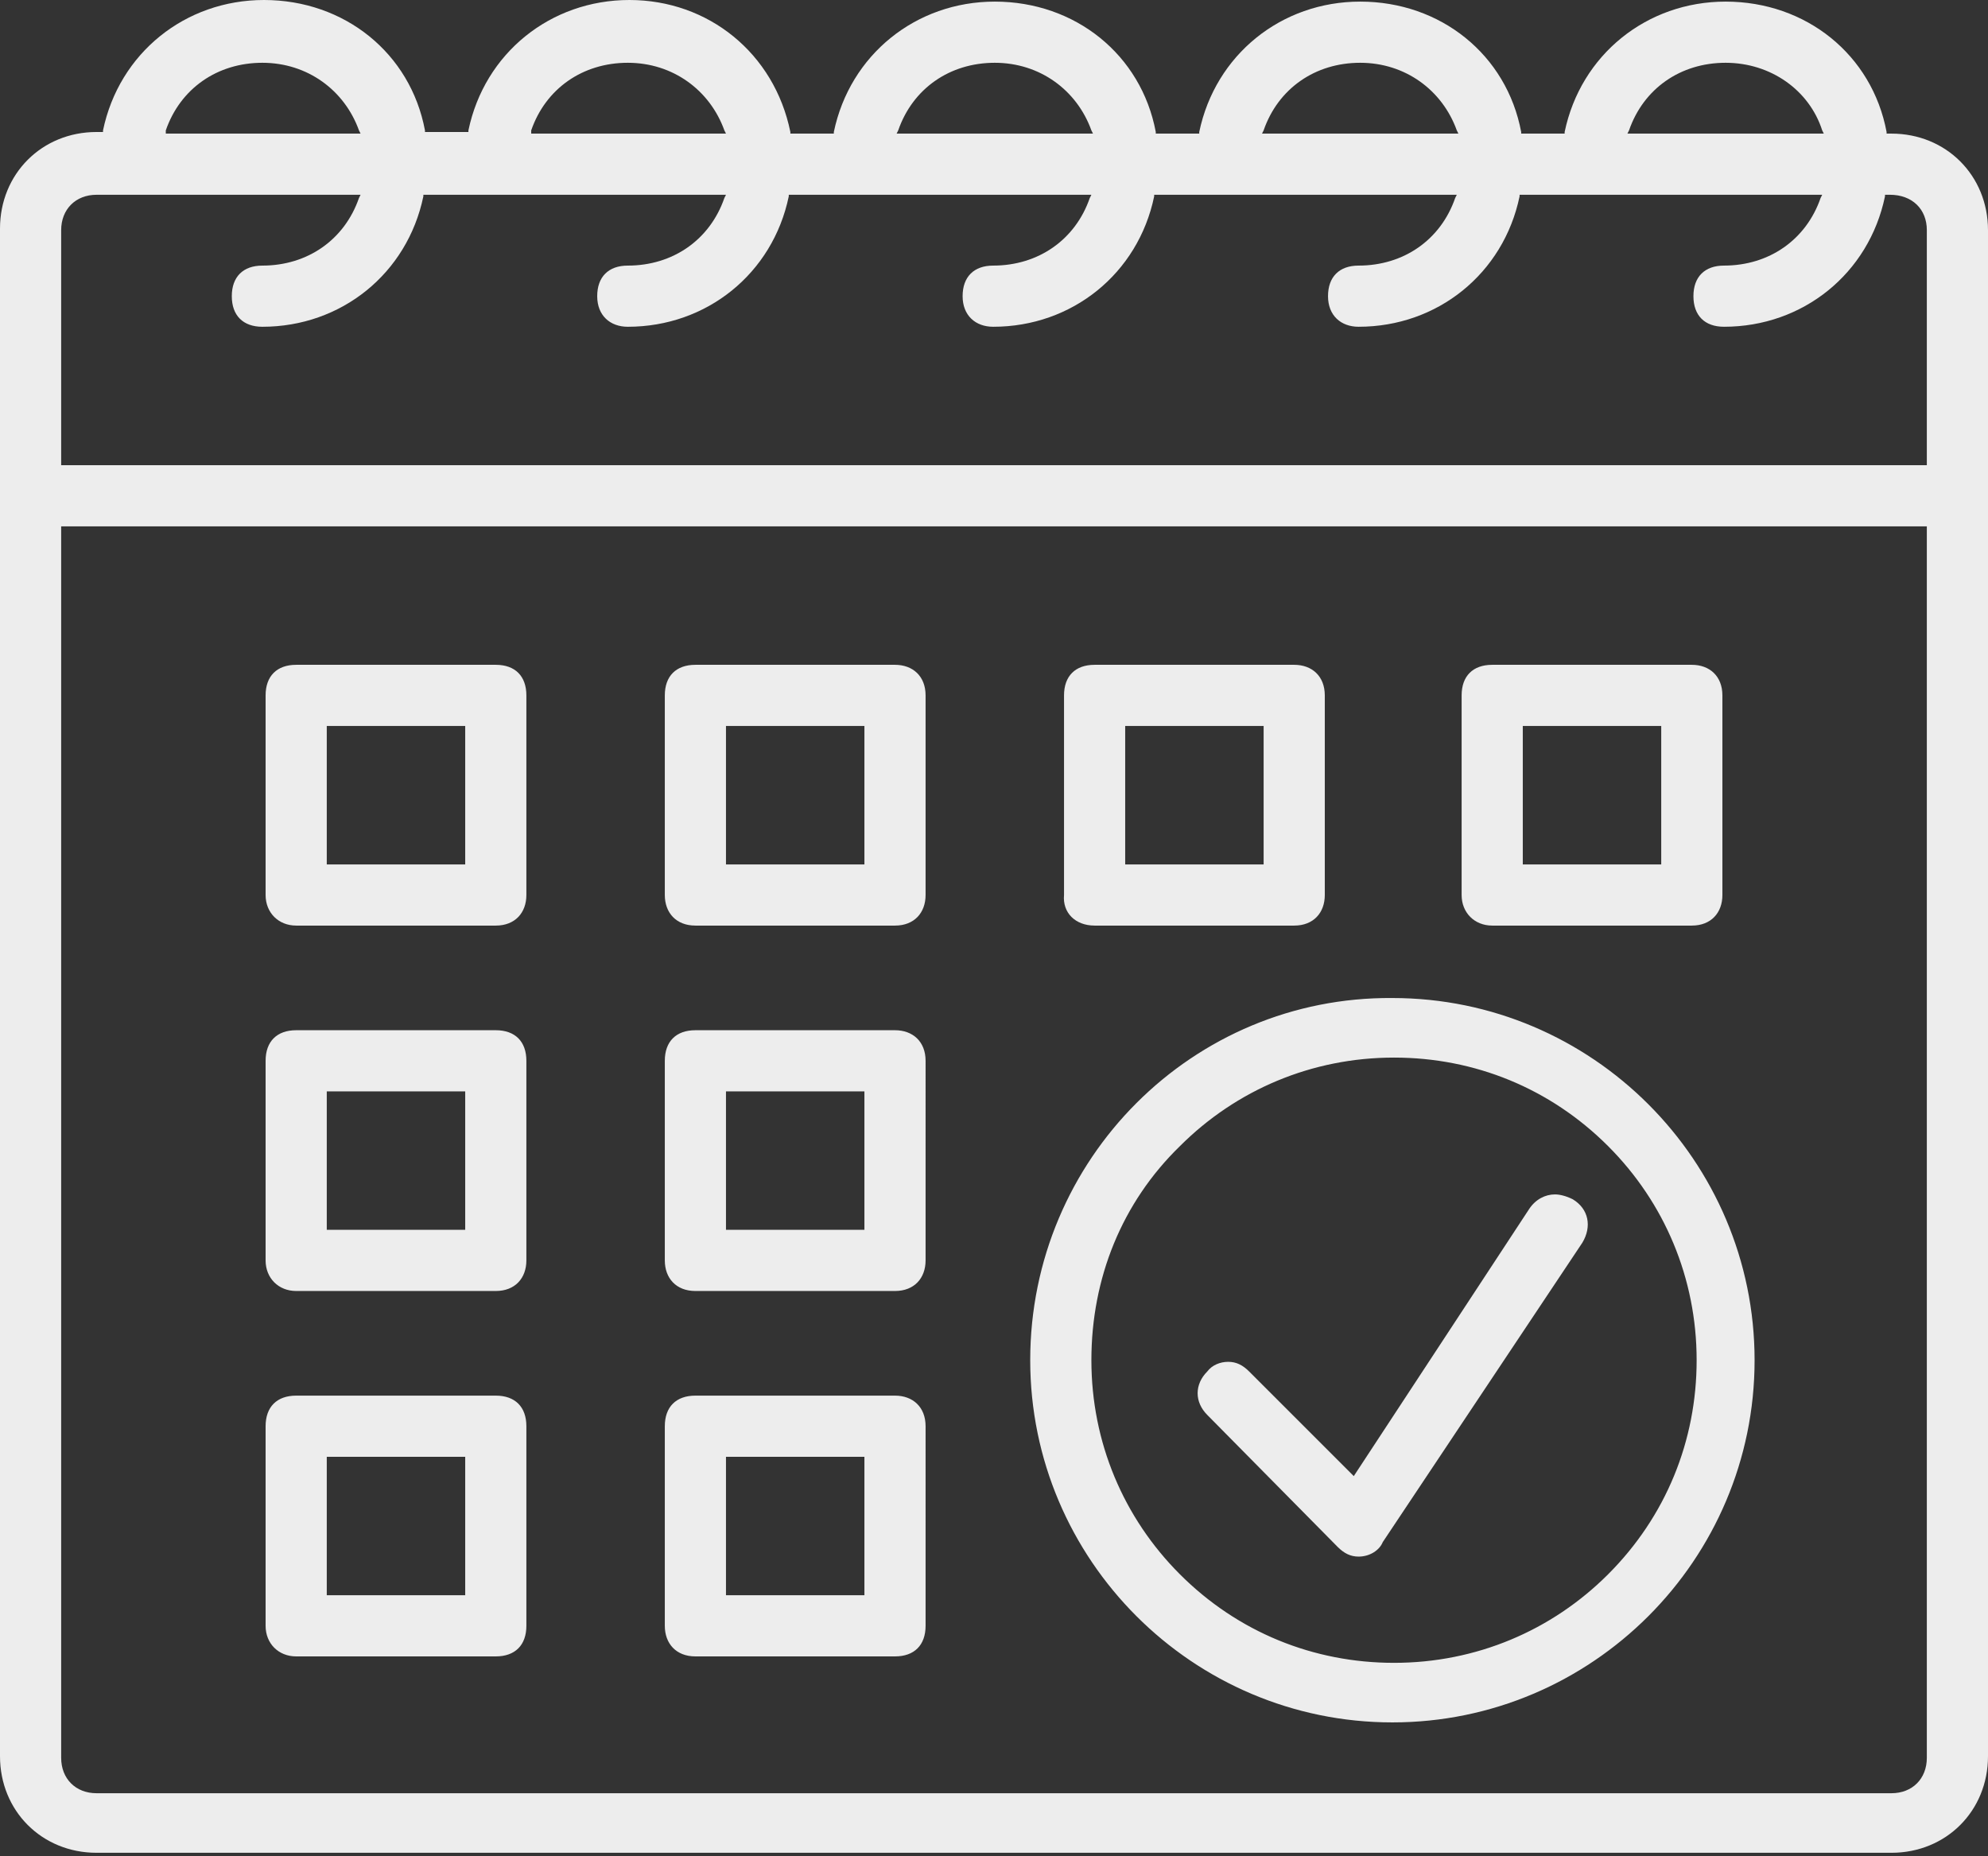
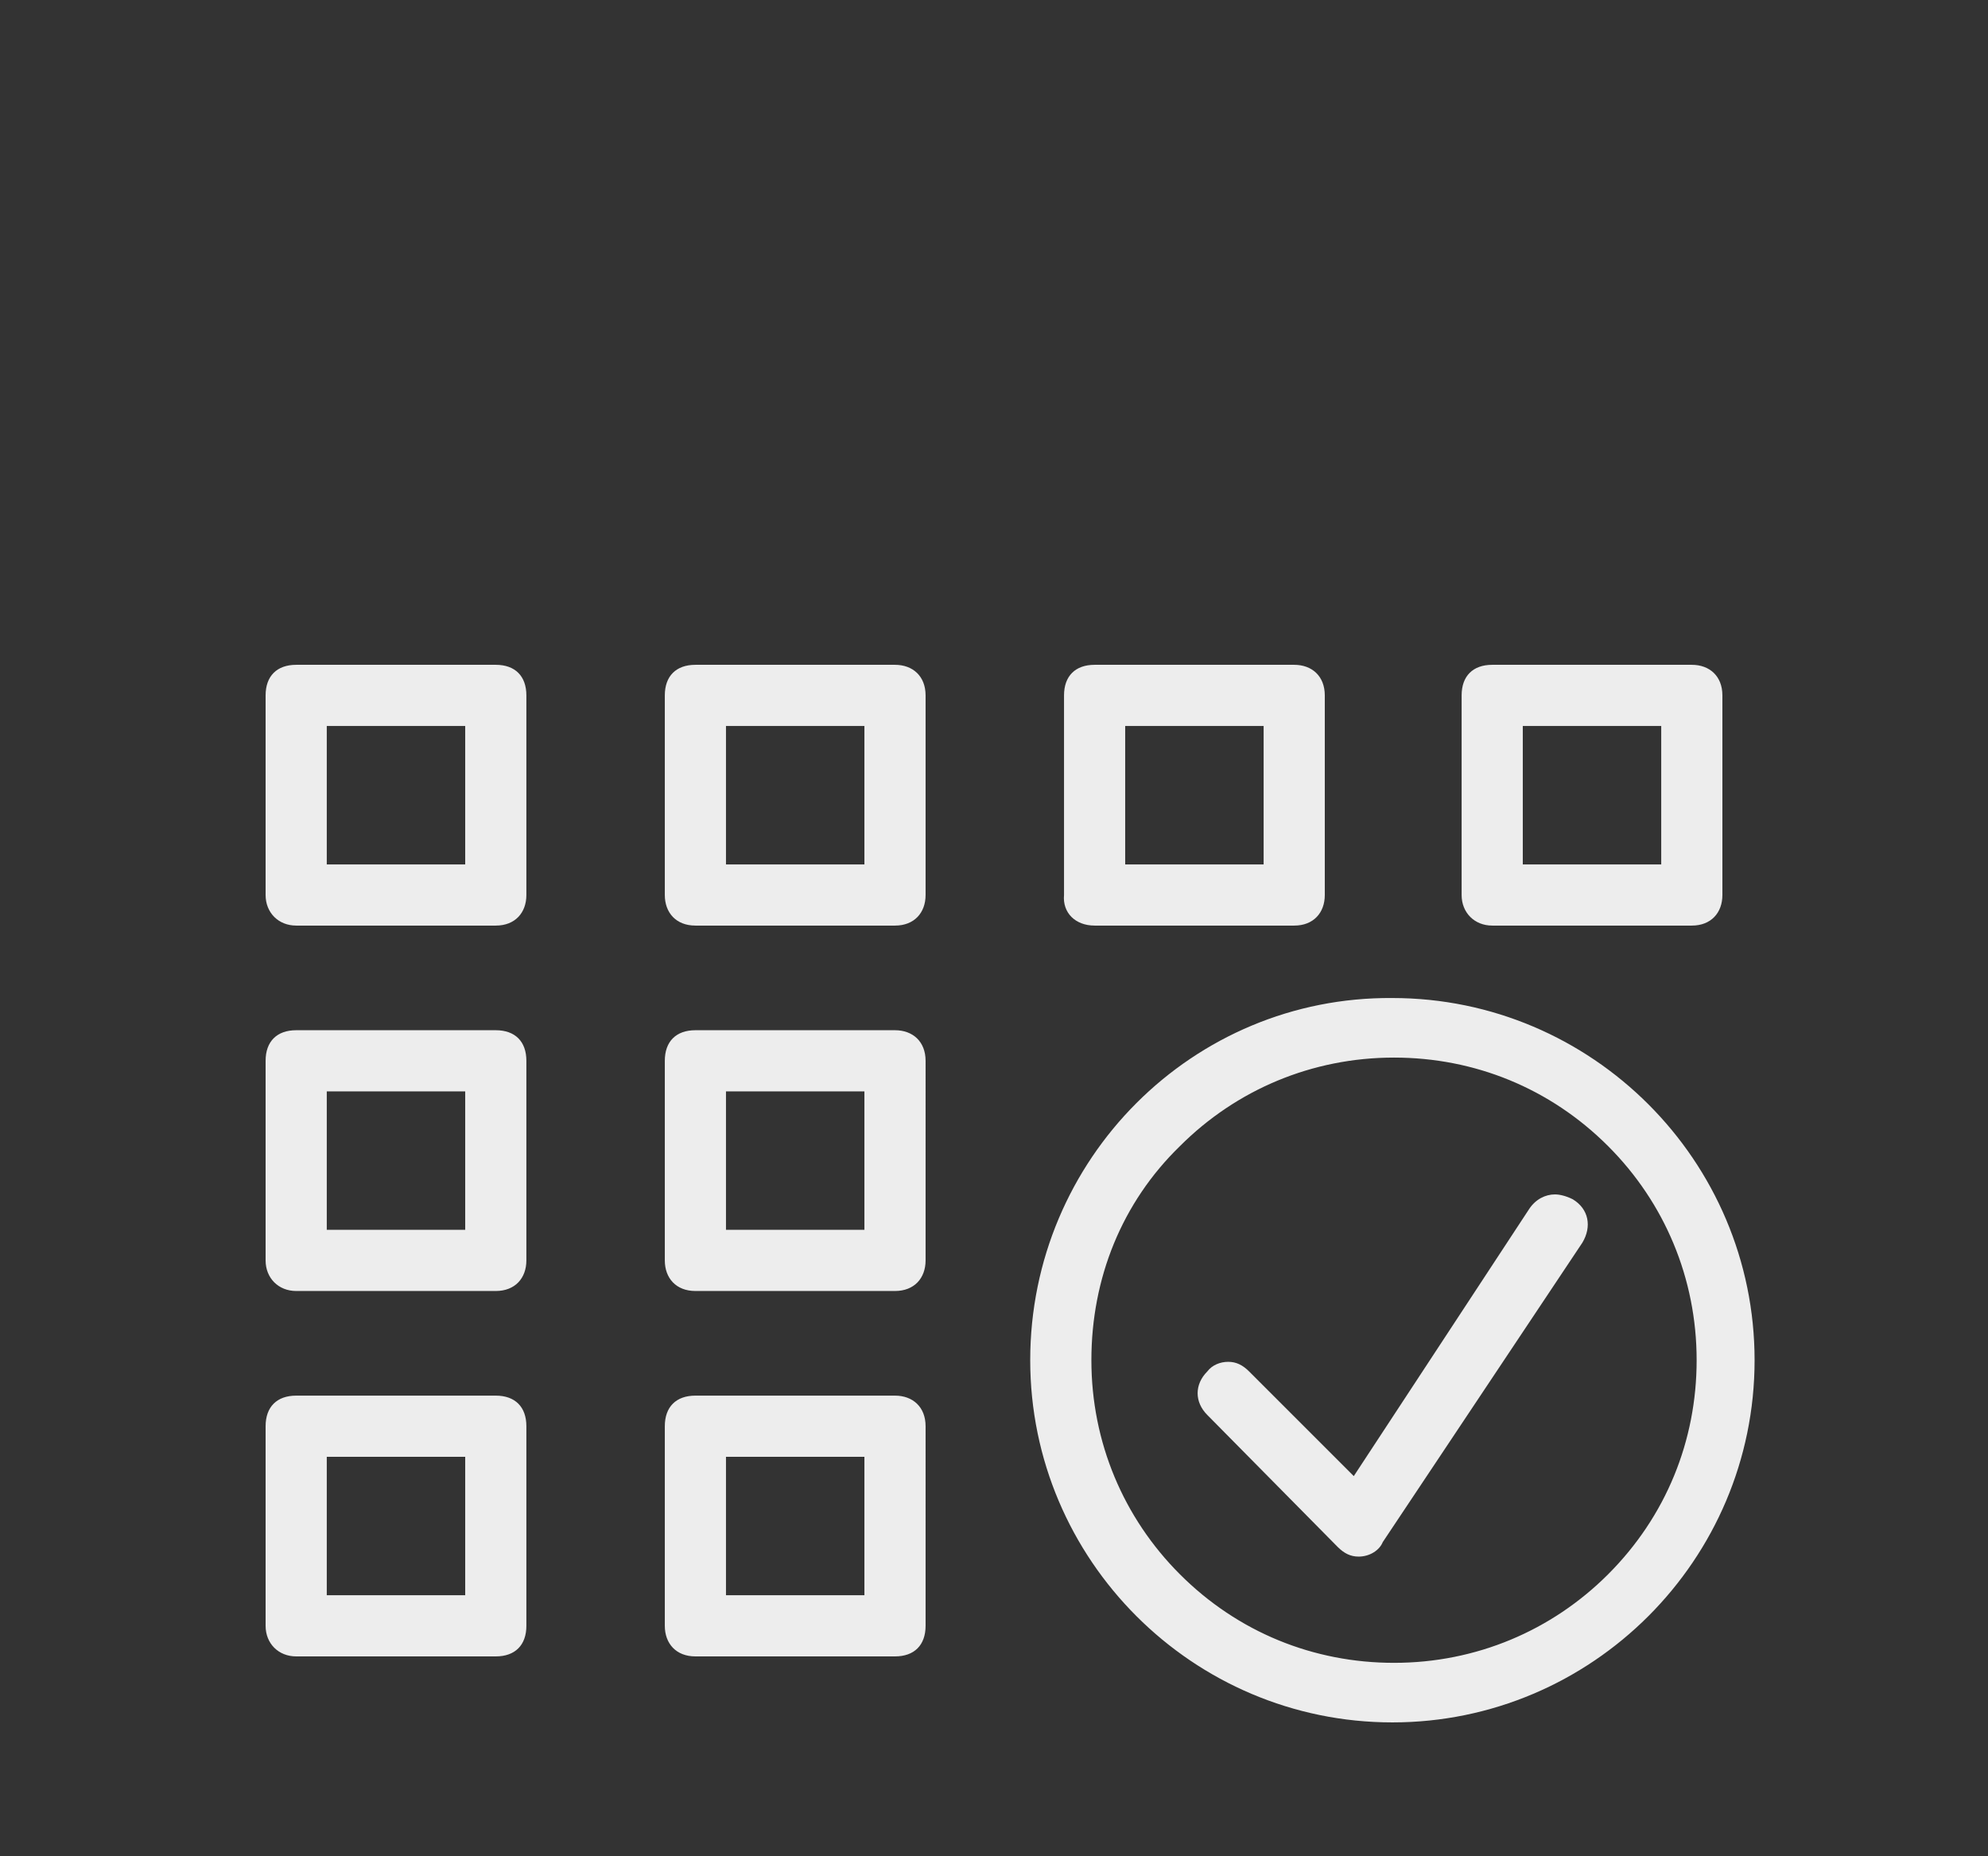
<svg xmlns="http://www.w3.org/2000/svg" version="1.1" id="Слой_1" x="0" y="0" width="123.5" height="115.3" viewBox="0 0 123.5 115.3" xml:space="preserve">
  <rect x="0" y="0" width="123.5" height="115.3" fill="#333333" stroke="none" />
  <style>.st0{fill:#ededed}</style>
-   <path class="st0" d="M117.2 8.3v-.1c-.9-4.8-5-8.1-10-8.1-4.9 0-9 3.3-10 8.1v.1h-2.7v-.1c-.9-4.8-5-8.1-10-8.1-4.9 0-9 3.3-10 8.1v.1h-2.7v-.1c-.9-4.8-5-8.1-10-8.1-4.9 0-9 3.3-10 8.1v.1h-2.7v-.1C48.1 3.3 44 0 39.1 0s-9 3.3-10 8.1v.1h-2.7v-.1c-.9-4.8-5-8.1-10-8.1-4.9 0-9 3.3-10 8.1v.1H6c-3.4 0-6 2.6-6 6v94.9c0 3.4 2.6 6 6 6h111.5c3.4 0 6-2.6 6-6V14.3c0-3.4-2.6-6-6-6h-.3zm-16-.2c.9-2.6 3.2-4.2 6-4.2s5.2 1.7 6 4.2l.1.2h-12.2l.1-.2zm-22.7 0c.9-2.6 3.2-4.2 6-4.2s5.1 1.7 6 4.2l.1.2H78.4l.1-.2zm-22.7 0c.9-2.6 3.2-4.2 6-4.2s5.1 1.7 6 4.2l.1.2H55.7l.1-.2zM33 8.1c.9-2.6 3.2-4.2 6-4.2s5.1 1.7 6 4.2l.1.2H33v-.2zm-22.7 0c.9-2.6 3.2-4.2 6-4.2s5.1 1.7 6 4.2l.1.2H10.3v-.2zm109.4 101.1c0 1.3-.9 2.2-2.2 2.2H6c-1.3 0-2.2-.9-2.2-2.2V32.7h115.9v76.5zm0-94.9v14.6H3.8V14.3c0-1.3.9-2.2 2.2-2.2h16.4l-.1.2c-.9 2.6-3.2 4.2-6 4.2-1.2 0-1.9.7-1.9 1.9s.7 1.9 1.9 1.9c4.9 0 9-3.3 10-8.1v-.1h18.8l-.1.2c-.9 2.6-3.2 4.2-6 4.2-1.2 0-1.9.7-1.9 1.9s.8 1.9 1.9 1.9c4.9 0 9-3.3 10-8.1v-.1h18.8l-.1.2c-.9 2.6-3.2 4.2-6 4.2-1.2 0-1.9.7-1.9 1.9s.8 1.9 1.9 1.9c4.9 0 9-3.3 10-8.1v-.1h18.8l-.1.2c-.9 2.6-3.2 4.2-6 4.2-1.2 0-1.9.7-1.9 1.9s.8 1.9 1.9 1.9c4.9 0 9-3.3 10-8.1v-.1h18.8l-.1.2c-.9 2.6-3.2 4.2-6 4.2-1.2 0-1.9.7-1.9 1.9s.7 1.9 1.9 1.9c4.9 0 9-3.3 10-8.1v-.1h.3c1.4 0 2.3.9 2.3 2.2z" />
  <path class="st0" d="M18.4 57.5h12.4c1.2 0 1.9-.8 1.9-1.9V43.2c0-1.2-.7-1.9-1.9-1.9H18.4c-1.2 0-1.9.7-1.9 1.9v12.4c0 1.1.8 1.9 1.9 1.9zm1.9-12.4h8.6v8.6h-8.6v-8.6zm22.9 12.4h12.4c1.2 0 1.9-.8 1.9-1.9V43.2c0-1.2-.8-1.9-1.9-1.9H43.2c-1.2 0-1.9.7-1.9 1.9v12.4c0 1.1.7 1.9 1.9 1.9zm1.9-12.4h8.6v8.6h-8.6v-8.6zM68 57.5h12.4c1.2 0 1.9-.8 1.9-1.9V43.2c0-1.2-.8-1.9-1.9-1.9H68c-1.2 0-1.9.7-1.9 1.9v12.4c-.1 1.1.7 1.9 1.9 1.9zm1.9-12.4h8.6v8.6h-8.6v-8.6zm22.8 12.4h12.4c1.2 0 1.9-.8 1.9-1.9V43.2c0-1.2-.8-1.9-1.9-1.9H92.7c-1.2 0-1.9.7-1.9 1.9v12.4c0 1.1.8 1.9 1.9 1.9zm1.9-12.4h8.6v8.6h-8.6v-8.6zM18.4 80.2h12.4c1.2 0 1.9-.8 1.9-1.9V65.9c0-1.2-.7-1.9-1.9-1.9H18.4c-1.2 0-1.9.7-1.9 1.9v12.4c0 1.1.8 1.9 1.9 1.9zm1.9-12.4h8.6v8.6h-8.6v-8.6zm22.9 12.4h12.4c1.2 0 1.9-.8 1.9-1.9V65.9c0-1.2-.8-1.9-1.9-1.9H43.2c-1.2 0-1.9.7-1.9 1.9v12.4c0 1.1.7 1.9 1.9 1.9zm1.9-12.4h8.6v8.6h-8.6v-8.6zm-26.7 35.1h12.4c1.2 0 1.9-.7 1.9-1.9V88.6c0-1.2-.7-1.9-1.9-1.9H18.4c-1.2 0-1.9.7-1.9 1.9V101c0 1.1.8 1.9 1.9 1.9zm1.9-12.4h8.6v8.6h-8.6v-8.6zm22.9 12.4h12.4c1.2 0 1.9-.7 1.9-1.9V88.6c0-1.2-.8-1.9-1.9-1.9H43.2c-1.2 0-1.9.7-1.9 1.9V101c0 1.1.7 1.9 1.9 1.9zm1.9-12.4h8.6v8.6h-8.6v-8.6zM86.5 107c12.4 0 22.5-10.1 22.5-22.5S98.9 62 86.5 62C74.1 61.9 64 72 64 84.5 64 96.9 74.1 107 86.5 107zM73.3 71.2c3.5-3.5 8.2-5.5 13.3-5.5 5 0 9.7 1.9 13.3 5.5 3.5 3.5 5.5 8.2 5.5 13.3 0 5-1.9 9.7-5.5 13.3-3.5 3.5-8.2 5.5-13.3 5.5-5 0-9.7-1.9-13.3-5.5-3.5-3.5-5.5-8.2-5.5-13.3 0-5.1 1.9-9.8 5.5-13.3z" />
  <path class="st0" d="M83.1 96.1c.4.4.8.6 1.3.6.7 0 1.3-.4 1.5-.9l12.4-18.6c.6-1 .4-2.1-.6-2.7-.4-.2-.8-.3-1.1-.3-.6 0-1.2.3-1.6.9L84.1 91.7l-.1-.1-6.4-6.4c-.4-.4-.8-.6-1.3-.6s-1 .2-1.3.6c-.8.8-.8 1.9 0 2.7l8.1 8.2z" />
</svg>